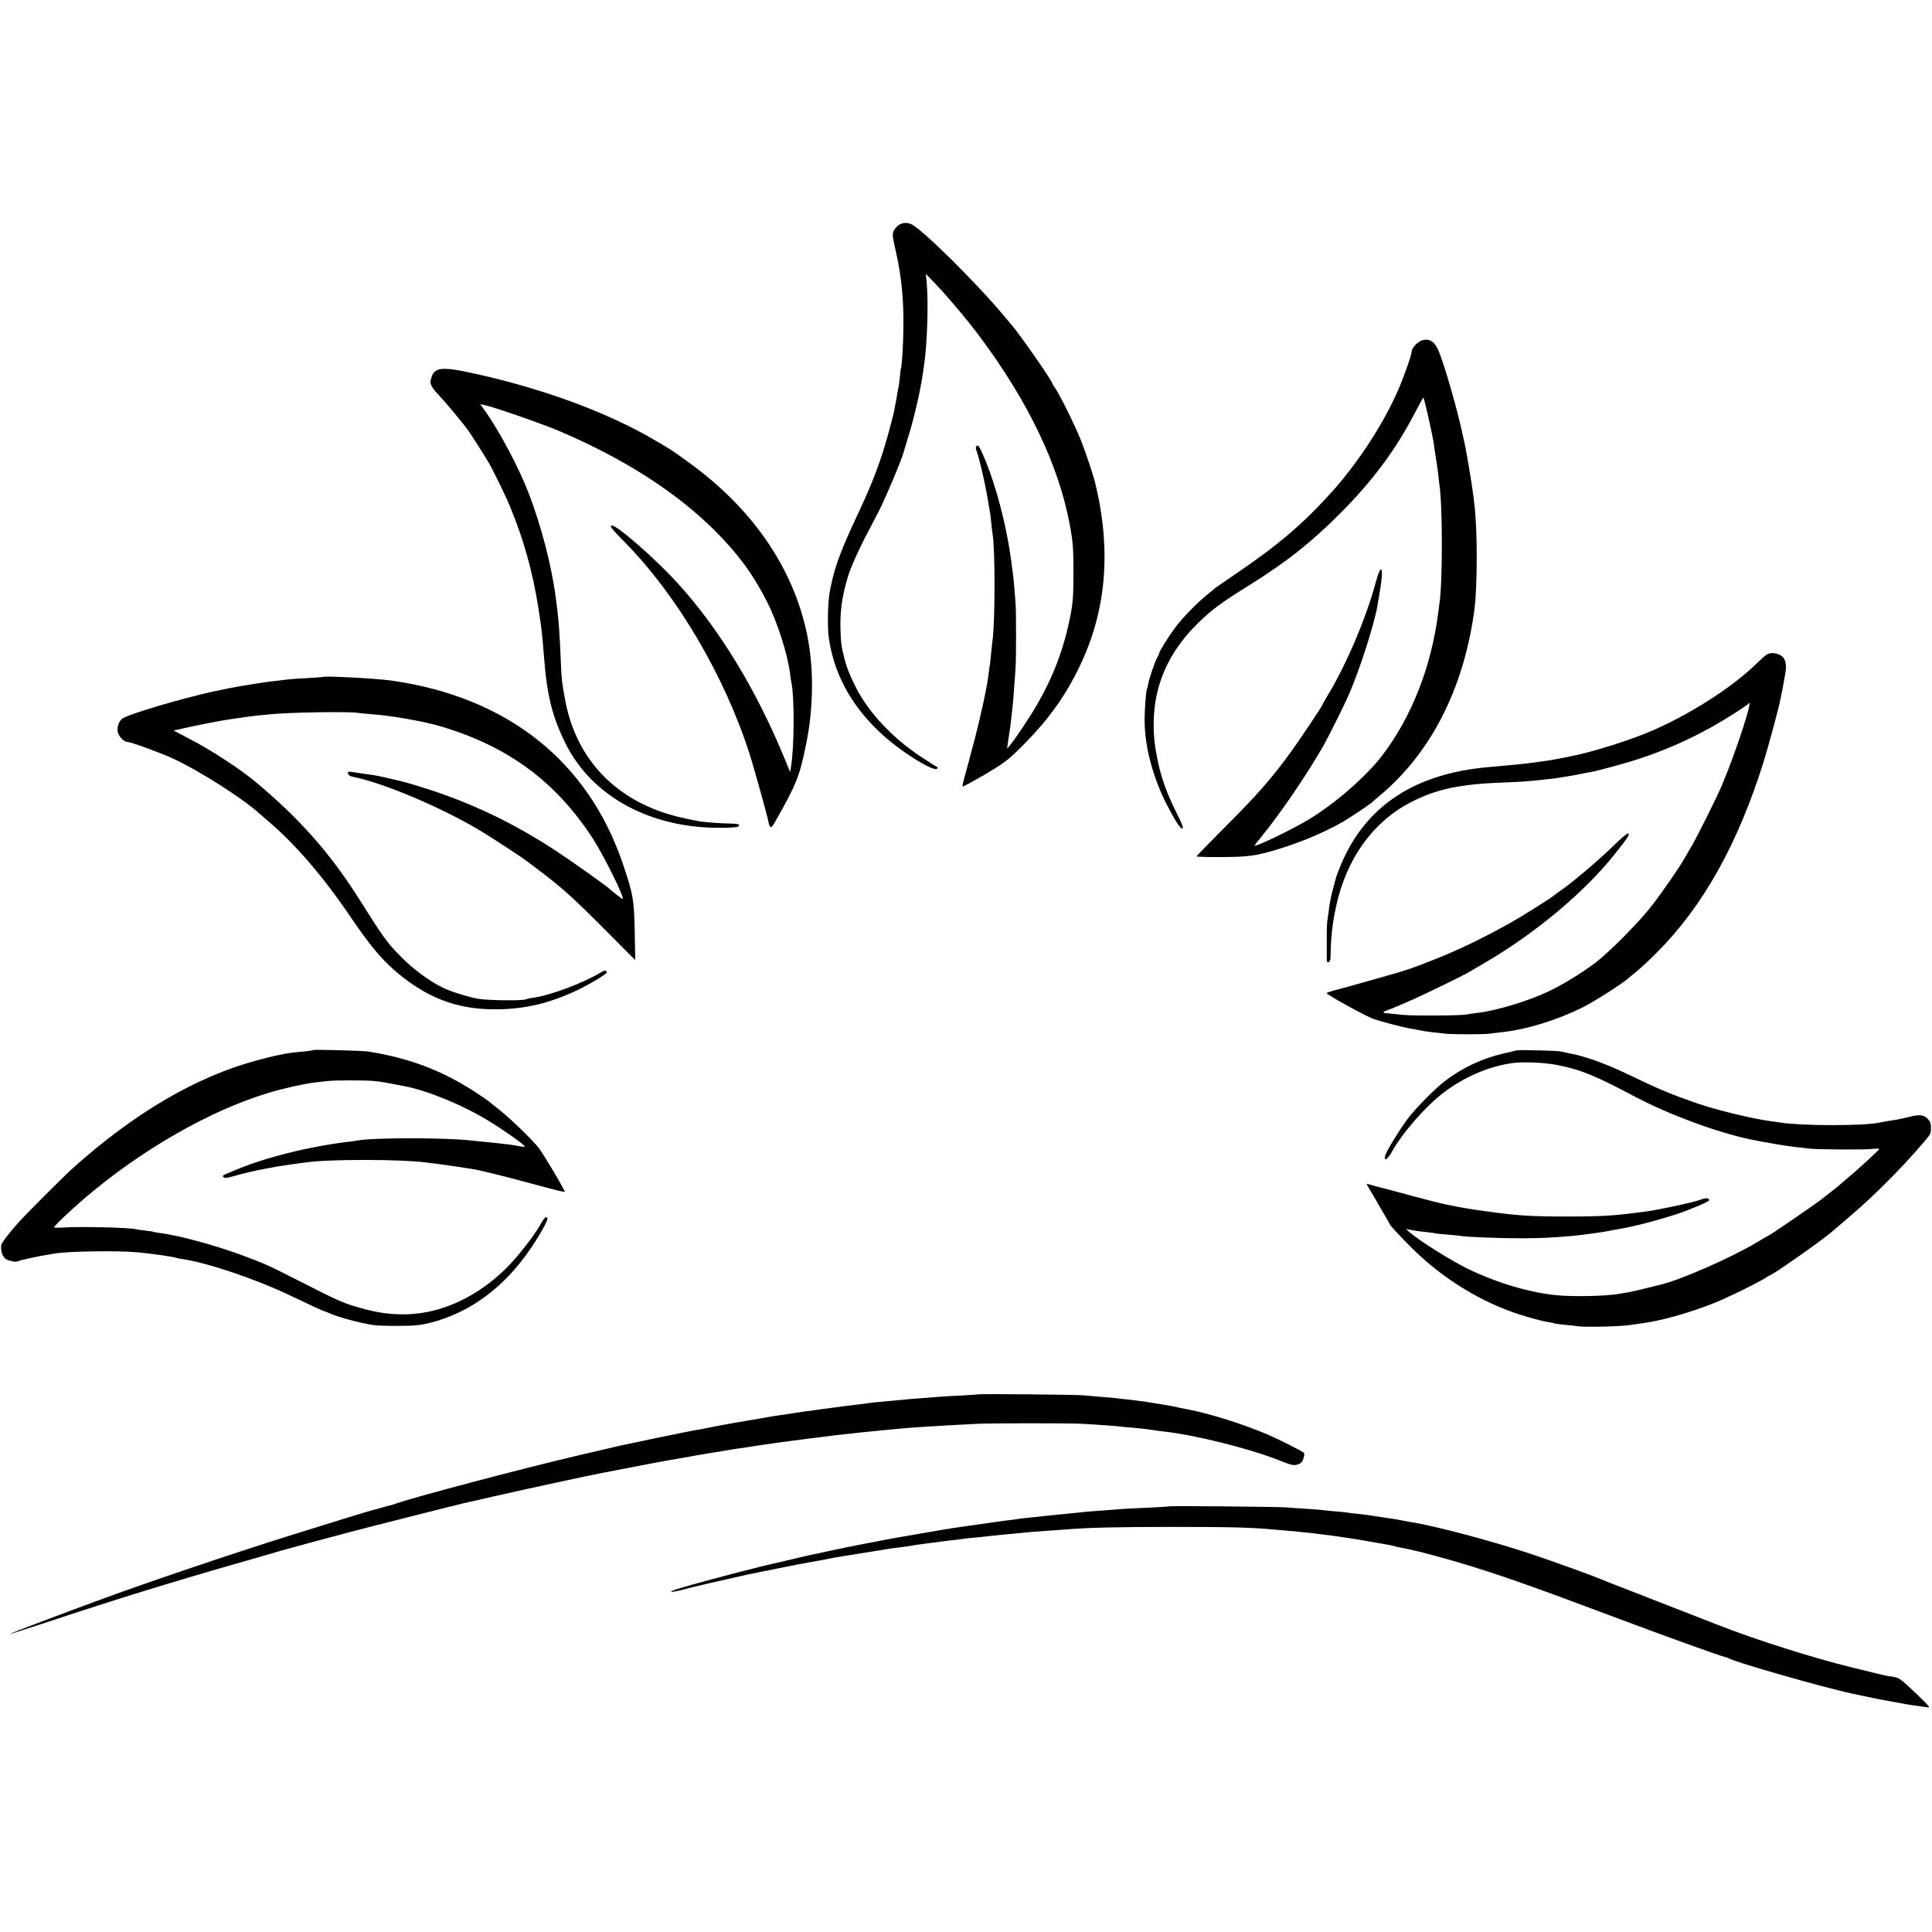
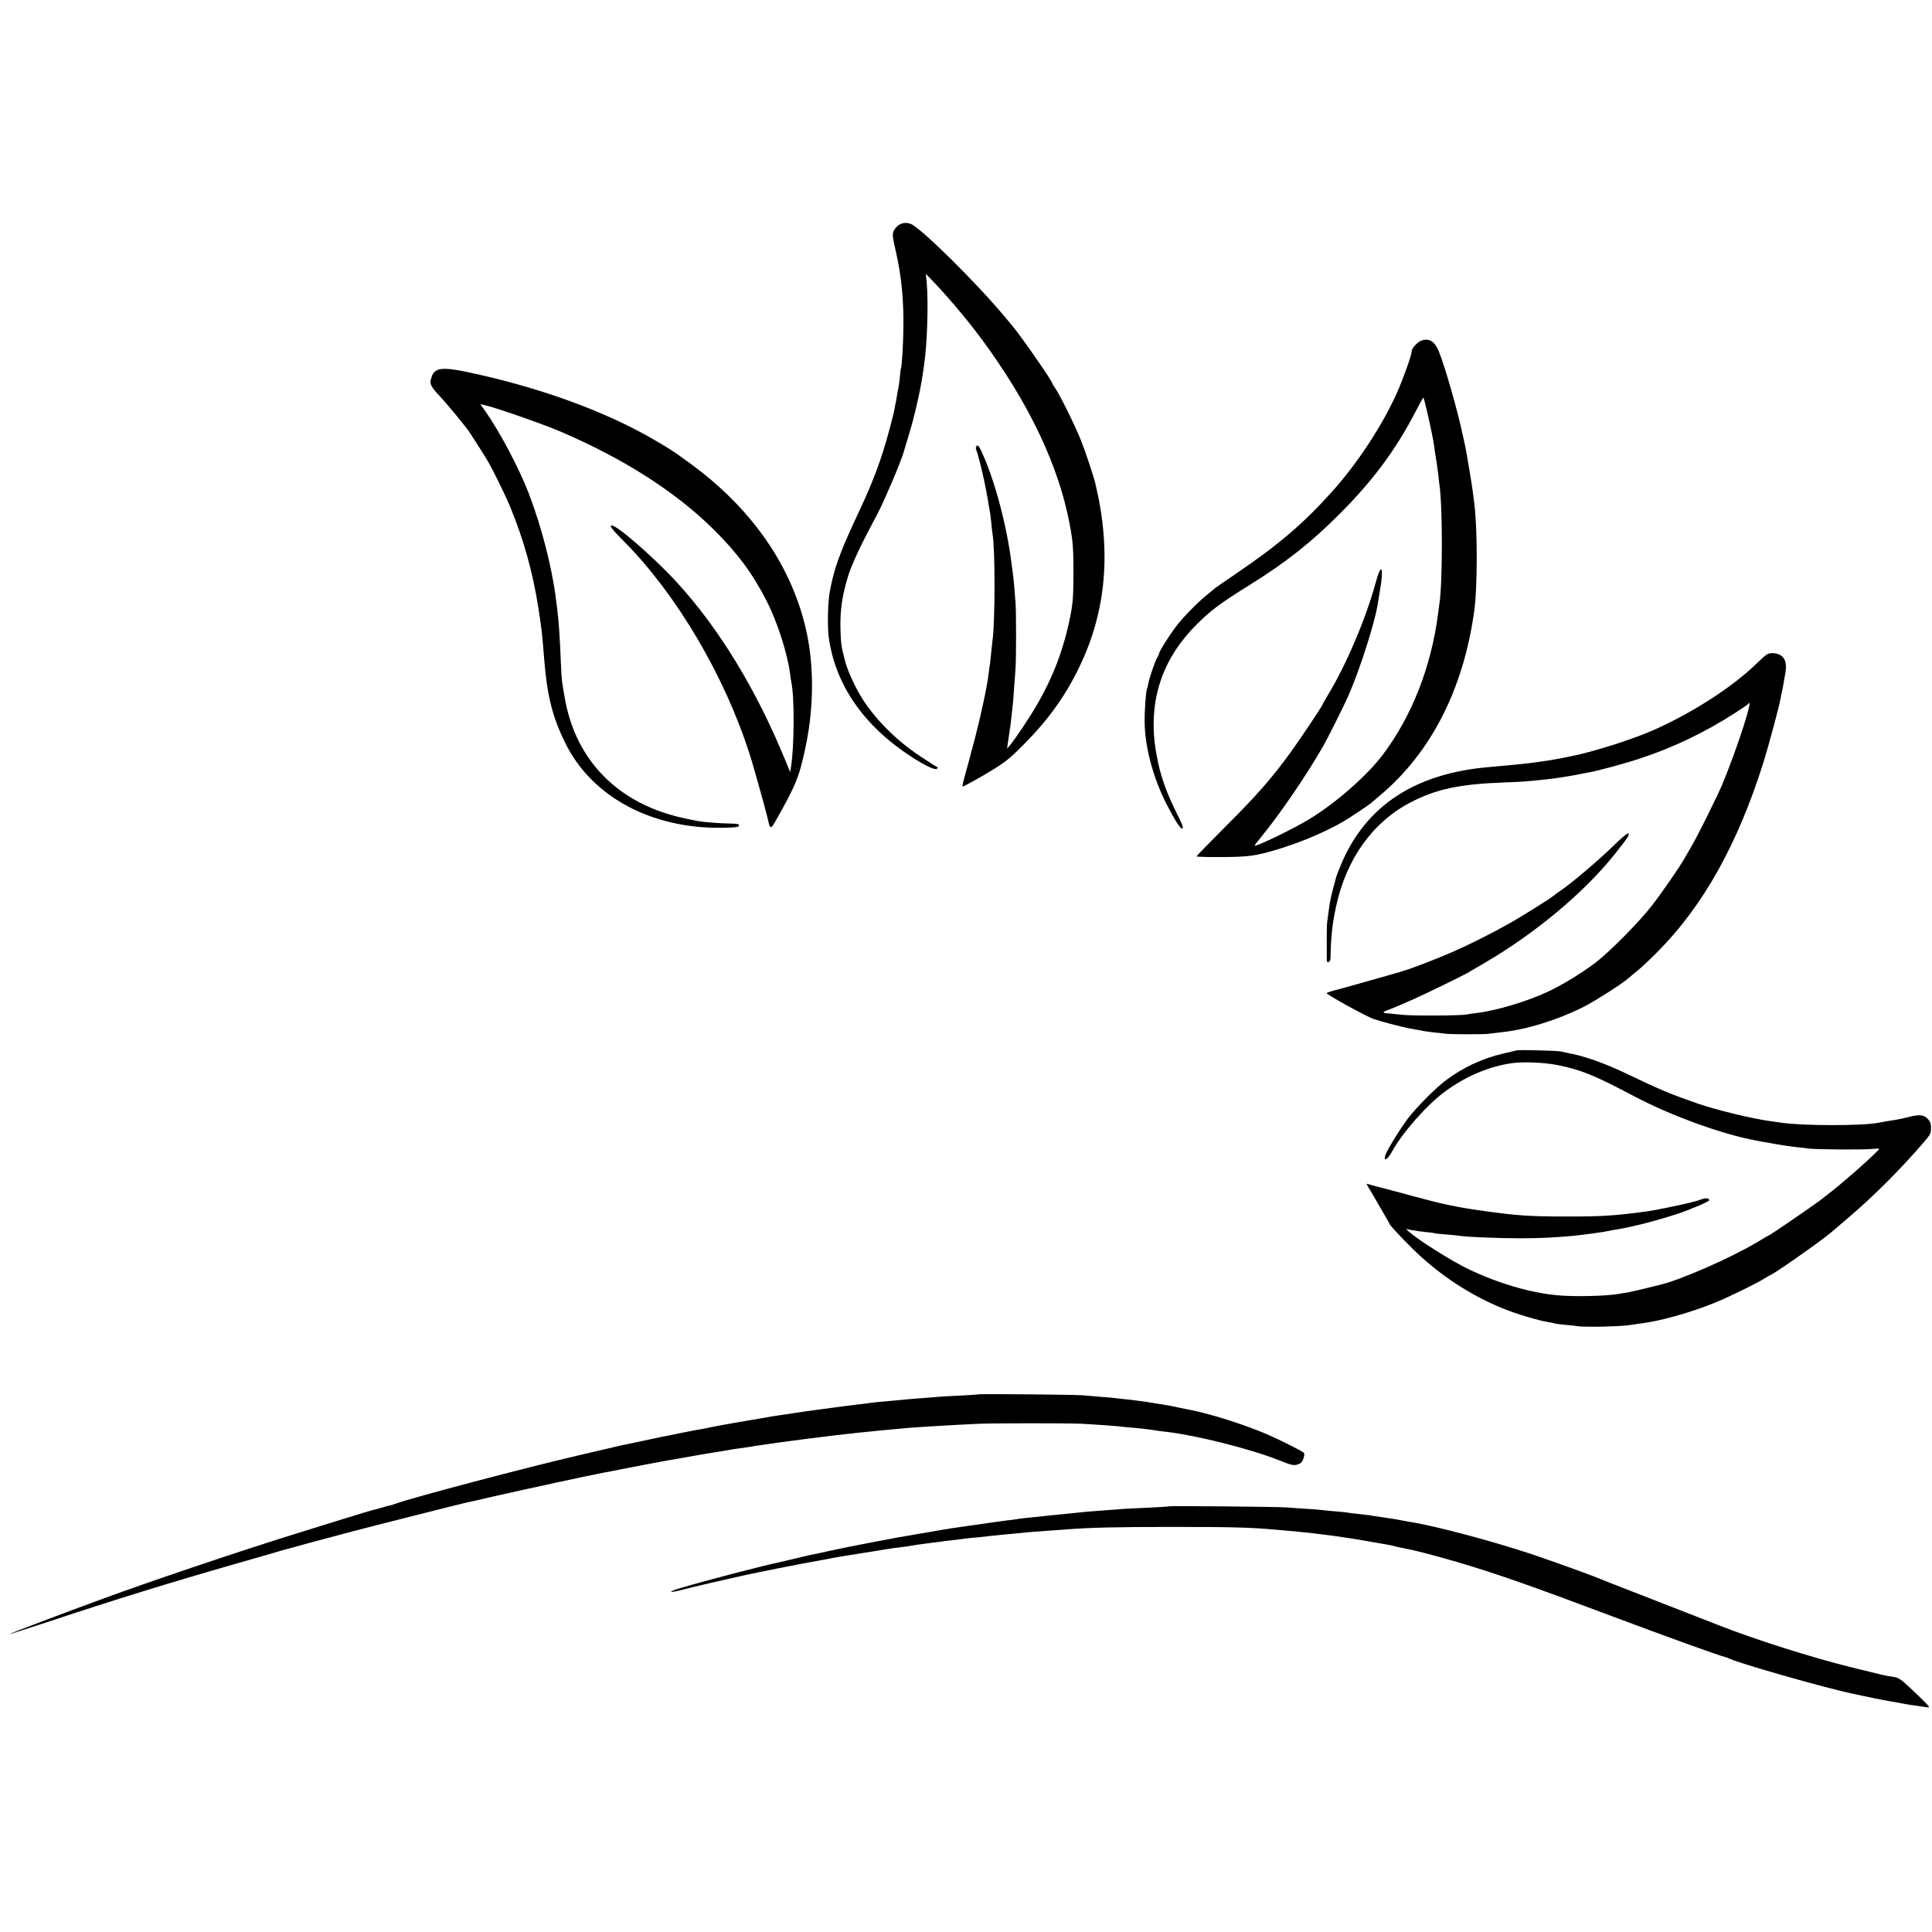
<svg xmlns="http://www.w3.org/2000/svg" version="1.0" width="1500pt" height="1500pt" viewBox="0 0 1500 1500" preserveAspectRatio="xMidYMid meet">
  <g transform="translate(0,1500) scale(0.1,-0.1)" fill="#000000" stroke="none">
    <path d="M6978 13253 c-15 -10 -32 -30 -39 -45 -12 -30 -11 -38 19 -173 41 -181 59 -366 56 -581 -1 -120 -12 -303 -19 -314 -2 -3 -6 -35 -9 -73 -4 -37 -9 -73 -11 -80 -2 -6 -7 -30 -10 -51 -3 -21 -7 -48 -10 -60 -3 -12 -7 -32 -9 -46 -9 -53 -59 -240 -93 -345 -51 -157 -101 -282 -209 -511 -132 -283 -174 -406 -205 -589 -12 -78 -15 -253 -5 -330 50 -369 269 -688 641 -930 102 -67 187 -107 199 -94 8 8 7 13 -3 17 -8 3 -68 41 -132 84 -192 129 -355 296 -458 466 -46 76 -104 206 -116 257 -2 6 -8 28 -13 50 -20 74 -24 110 -27 223 -2 138 13 245 59 397 20 67 74 189 134 305 36 69 82 157 102 195 56 109 179 401 196 465 2 8 20 67 39 130 43 138 91 347 110 480 3 25 8 56 10 70 24 161 34 479 20 634 l-7 70 29 -30 c123 -125 283 -314 395 -464 374 -504 606 -989 693 -1450 26 -138 30 -194 29 -400 0 -158 -5 -216 -23 -308 -50 -256 -132 -475 -265 -702 -51 -89 -162 -255 -203 -304 l-24 -29 6 44 c3 24 8 55 10 69 8 45 13 84 20 155 4 39 9 84 11 100 1 17 6 73 9 125 4 52 9 115 10 140 5 64 5 436 0 495 -2 28 -7 84 -10 125 -3 41 -8 86 -10 100 -2 14 -6 48 -10 75 -36 292 -124 629 -222 852 -28 65 -39 80 -49 72 -9 -8 -10 -18 -3 -36 24 -64 77 -297 94 -418 4 -22 8 -47 10 -55 2 -8 7 -46 11 -85 3 -38 8 -79 10 -90 21 -113 21 -687 -1 -835 -2 -14 -6 -56 -10 -93 -3 -37 -8 -76 -9 -85 -2 -9 -7 -44 -11 -77 -10 -92 -62 -331 -106 -499 -23 -83 -42 -158 -44 -166 -2 -8 -16 -57 -30 -109 -15 -51 -24 -95 -22 -98 3 -2 79 39 169 91 137 81 178 110 258 188 226 220 364 408 484 658 205 428 245 890 122 1409 -15 65 -73 238 -113 341 -44 112 -166 359 -204 412 -11 14 -19 29 -19 32 0 18 -264 397 -315 452 -5 6 -28 33 -50 60 -221 266 -655 695 -733 725 -34 13 -64 11 -94 -8z" />
    <path d="M11043 12358 c-35 -9 -83 -60 -83 -88 0 -27 -66 -211 -112 -315 -117 -262 -311 -556 -512 -779 -223 -247 -413 -408 -741 -631 -88 -60 -162 -111 -165 -114 -3 -4 -27 -24 -55 -46 -72 -57 -193 -180 -245 -250 -53 -70 -130 -192 -130 -206 0 -5 -6 -20 -14 -32 -17 -27 -63 -160 -71 -206 -3 -19 -8 -37 -10 -41 -8 -12 -19 -164 -18 -250 1 -201 66 -442 175 -653 64 -124 108 -191 120 -179 6 6 -8 44 -41 108 -66 131 -104 228 -137 349 -13 48 -34 160 -40 215 -38 354 72 660 330 915 110 109 181 162 411 305 281 175 478 331 700 554 255 256 431 493 583 786 30 58 58 108 62 113 6 7 75 -298 84 -373 2 -19 9 -64 15 -100 6 -36 13 -90 17 -120 3 -30 7 -66 9 -79 26 -163 26 -771 0 -932 -2 -13 -6 -44 -9 -69 -54 -419 -206 -805 -434 -1105 -125 -163 -364 -372 -567 -495 -132 -80 -425 -221 -425 -205 0 2 21 30 48 62 150 183 349 474 484 708 33 57 162 314 195 390 85 190 201 551 227 700 3 17 12 71 20 120 32 187 10 224 -34 59 -74 -274 -229 -638 -369 -868 -22 -37 -41 -70 -41 -73 0 -9 -175 -271 -249 -373 -142 -196 -263 -335 -497 -568 -129 -129 -234 -237 -234 -241 0 -3 89 -6 198 -5 208 1 263 9 432 60 178 54 357 129 505 213 42 24 217 140 225 150 3 3 32 29 65 56 393 329 646 823 730 1425 27 189 27 653 0 850 -1 14 -6 50 -10 80 -6 52 -50 313 -59 355 -3 11 -12 54 -21 95 -40 188 -133 513 -182 637 -32 80 -71 107 -130 91z" />
-     <path d="M3388 12123 c-24 -15 -32 -29 -44 -73 -8 -31 8 -61 67 -122 47 -49 179 -208 227 -273 11 -15 126 -195 149 -235 38 -62 140 -272 176 -360 103 -251 172 -497 216 -774 25 -159 30 -201 46 -402 23 -290 65 -454 167 -659 206 -412 665 -659 1213 -652 107 2 130 5 133 17 2 12 -11 15 -70 16 -77 1 -206 11 -248 19 -134 26 -199 42 -283 71 -408 142 -674 452 -750 874 -25 133 -27 158 -32 275 -9 224 -17 336 -30 435 -2 19 -7 55 -10 80 -32 246 -113 558 -210 810 -76 197 -224 476 -334 633 l-42 59 33 -7 c73 -15 456 -148 588 -205 495 -212 898 -470 1195 -765 180 -179 298 -337 406 -549 83 -160 163 -410 183 -566 3 -25 7 -55 10 -67 25 -116 23 -504 -3 -658 l-6 -40 -39 95 c-226 550 -514 1022 -841 1379 -169 185 -462 441 -504 441 -23 0 -7 -21 102 -132 404 -410 773 -1036 967 -1643 29 -88 137 -476 146 -524 11 -54 20 -56 47 -10 170 298 195 360 247 618 57 283 59 587 6 846 -108 520 -428 983 -927 1341 -129 93 -120 87 -244 160 -381 226 -907 418 -1465 535 -142 30 -209 33 -242 12z" />
+     <path d="M3388 12123 c-24 -15 -32 -29 -44 -73 -8 -31 8 -61 67 -122 47 -49 179 -208 227 -273 11 -15 126 -195 149 -235 38 -62 140 -272 176 -360 103 -251 172 -497 216 -774 25 -159 30 -201 46 -402 23 -290 65 -454 167 -659 206 -412 665 -659 1213 -652 107 2 130 5 133 17 2 12 -11 15 -70 16 -77 1 -206 11 -248 19 -134 26 -199 42 -283 71 -408 142 -674 452 -750 874 -25 133 -27 158 -32 275 -9 224 -17 336 -30 435 -2 19 -7 55 -10 80 -32 246 -113 558 -210 810 -76 197 -224 476 -334 633 l-42 59 33 -7 c73 -15 456 -148 588 -205 495 -212 898 -470 1195 -765 180 -179 298 -337 406 -549 83 -160 163 -410 183 -566 3 -25 7 -55 10 -67 25 -116 23 -504 -3 -658 l-6 -40 -39 95 c-226 550 -514 1022 -841 1379 -169 185 -462 441 -504 441 -23 0 -7 -21 102 -132 404 -410 773 -1036 967 -1643 29 -88 137 -476 146 -524 11 -54 20 -56 47 -10 170 298 195 360 247 618 57 283 59 587 6 846 -108 520 -428 983 -927 1341 -129 93 -120 87 -244 160 -381 226 -907 418 -1465 535 -142 30 -209 33 -242 12" />
    <path d="M13718 9919 c-10 -5 -44 -36 -76 -67 -185 -181 -489 -379 -792 -515 -176 -79 -493 -179 -670 -212 -14 -3 -47 -9 -75 -15 -56 -11 -78 -14 -185 -29 -85 -11 -126 -16 -365 -37 -568 -50 -947 -298 -1139 -746 -20 -48 -39 -96 -41 -105 -3 -10 -12 -43 -20 -73 -8 -30 -18 -68 -21 -85 -3 -16 -7 -37 -9 -45 -2 -8 -6 -40 -10 -70 -4 -30 -9 -66 -11 -80 -3 -20 -4 -137 -3 -292 0 -34 29 -20 29 15 3 161 13 262 44 402 79 366 284 653 577 805 200 104 384 143 729 155 157 6 181 8 377 30 43 5 194 30 235 40 13 2 35 7 50 9 53 9 265 66 373 101 270 88 510 202 755 359 52 33 98 65 102 70 51 74 -83 -343 -201 -626 -39 -93 -187 -390 -235 -473 -19 -33 -44 -76 -55 -95 -37 -67 -174 -266 -255 -370 -100 -130 -334 -365 -442 -447 -115 -85 -252 -169 -369 -224 -158 -74 -402 -147 -551 -164 -28 -3 -61 -8 -75 -11 -40 -10 -429 -12 -501 -3 -37 4 -86 9 -108 11 -50 2 -51 10 -2 27 20 8 55 21 77 31 22 10 74 32 115 50 80 35 378 180 420 204 14 8 77 45 140 82 389 227 770 545 1004 839 104 130 121 156 108 164 -7 4 -60 -40 -129 -109 -106 -103 -327 -290 -400 -337 -15 -10 -36 -25 -45 -33 -27 -24 -264 -173 -363 -227 -195 -108 -385 -200 -550 -265 -191 -76 -225 -88 -385 -133 -91 -26 -194 -55 -230 -65 -36 -11 -104 -29 -152 -42 -49 -12 -88 -25 -88 -29 0 -11 306 -180 363 -200 51 -18 227 -64 277 -73 32 -5 99 -18 125 -23 11 -2 43 -6 70 -9 28 -2 68 -7 90 -10 47 -5 299 -6 335 0 14 2 54 7 90 11 199 20 438 94 646 198 87 44 306 184 349 224 11 10 43 36 70 58 27 22 95 85 150 141 356 356 626 838 826 1474 41 131 124 440 134 500 3 19 8 42 10 50 2 8 7 31 10 50 3 19 10 60 16 92 14 72 0 122 -41 143 -33 17 -77 19 -102 4z" />
-     <path d="M2507 9744 c-1 -1 -57 -5 -125 -9 -67 -3 -132 -8 -145 -10 -12 -2 -49 -6 -82 -10 -54 -5 -139 -17 -220 -31 -16 -3 -41 -7 -55 -9 -78 -13 -107 -19 -230 -45 -248 -55 -642 -172 -697 -207 -35 -23 -52 -87 -32 -125 15 -29 48 -58 65 -58 29 0 235 -75 352 -127 200 -91 542 -308 677 -430 11 -10 38 -33 60 -52 218 -185 432 -433 651 -756 160 -236 259 -351 399 -460 232 -182 459 -257 750 -251 212 4 396 49 604 147 94 44 231 126 231 138 0 19 -15 19 -44 2 -134 -82 -392 -179 -524 -197 -26 -3 -51 -9 -57 -12 -21 -13 -301 -10 -375 4 -90 17 -218 58 -281 90 -94 47 -227 145 -306 226 -118 118 -138 146 -338 463 -223 352 -459 619 -798 902 -123 103 -342 246 -511 334 l-128 67 88 20 c83 19 271 56 339 66 17 2 48 7 70 10 64 10 117 17 156 21 20 2 63 6 95 9 138 15 608 23 674 12 14 -2 66 -7 115 -11 155 -11 404 -55 539 -95 520 -155 890 -427 1177 -868 88 -135 254 -472 233 -472 -5 0 -92 68 -104 81 -14 15 -290 212 -400 284 -342 226 -682 388 -1055 503 -115 36 -146 44 -205 57 -8 2 -44 10 -80 19 -36 8 -85 18 -110 21 -62 9 -88 12 -138 20 -39 6 -43 5 -40 -11 2 -12 16 -21 38 -25 234 -46 690 -239 990 -419 91 -55 325 -208 355 -232 5 -4 53 -40 105 -79 170 -128 261 -210 503 -453 l239 -240 -4 225 c-5 246 -13 290 -94 528 -272 795 -897 1289 -1794 1417 -123 17 -521 38 -533 28z" />
-     <path d="M2429 6847 c-2 -3 -35 -7 -72 -11 -80 -7 -133 -14 -167 -22 -14 -3 -36 -8 -50 -10 -14 -3 -76 -18 -139 -35 -475 -126 -960 -410 -1446 -848 -70 -64 -364 -358 -415 -416 -76 -86 -130 -158 -131 -173 -4 -63 17 -106 59 -118 46 -12 54 -13 77 -4 24 9 145 35 211 46 20 3 46 7 57 10 100 19 493 26 657 11 90 -8 268 -33 291 -41 8 -3 31 -8 53 -11 189 -27 564 -153 821 -275 180 -86 276 -130 282 -130 3 0 19 -6 36 -14 73 -33 244 -79 347 -94 25 -4 113 -7 195 -6 119 0 168 5 238 22 314 78 580 274 788 580 80 118 141 230 128 238 -14 9 -25 -2 -57 -60 -50 -87 -174 -245 -258 -329 -151 -149 -316 -252 -494 -311 -193 -64 -395 -67 -605 -11 -170 46 -185 53 -525 226 -217 111 -270 135 -446 199 -199 73 -480 149 -617 166 -23 3 -49 7 -57 10 -8 3 -37 7 -65 10 -27 3 -56 7 -63 9 -40 14 -441 24 -577 14 -33 -2 -62 -2 -65 1 -6 6 114 121 235 225 440 376 972 682 1427 819 118 36 277 71 359 81 24 3 67 8 94 11 62 8 312 8 380 0 42 -4 125 -19 230 -40 182 -36 452 -148 648 -268 116 -70 286 -191 281 -199 -2 -4 -21 -3 -41 2 -21 4 -60 10 -88 14 -27 3 -63 7 -80 9 -16 2 -64 7 -105 11 -41 4 -87 8 -101 10 -195 23 -766 23 -884 0 -11 -2 -42 -7 -70 -10 -305 -36 -652 -123 -884 -222 -101 -42 -98 -40 -84 -54 7 -7 31 -5 79 10 62 18 174 45 244 57 14 2 48 9 75 14 28 5 86 14 130 20 44 6 94 13 110 15 174 26 741 25 930 0 17 -2 53 -7 80 -10 28 -3 95 -13 150 -21 55 -8 111 -17 125 -19 59 -9 229 -50 439 -107 315 -84 293 -80 279 -54 -45 85 -168 289 -196 325 -54 66 -208 216 -297 288 -44 35 -87 70 -95 76 -8 7 -53 37 -100 68 -256 167 -510 263 -825 314 -46 8 -429 18 -436 12z" />
    <path d="M11775 6845 c-5 -2 -53 -13 -105 -25 -162 -38 -312 -108 -445 -208 -82 -62 -231 -212 -297 -300 -65 -87 -165 -251 -174 -286 -12 -48 20 -28 54 34 81 147 271 363 412 466 160 118 340 194 520 220 89 12 254 5 357 -16 178 -36 282 -78 596 -244 265 -140 630 -275 891 -331 108 -23 294 -54 351 -60 39 -3 86 -9 105 -12 53 -8 438 -11 498 -3 28 3 52 3 52 0 0 -9 -157 -153 -259 -238 -24 -21 -51 -44 -61 -52 -10 -8 -33 -27 -51 -41 -19 -15 -54 -43 -79 -62 -47 -37 -397 -277 -404 -277 -2 0 -44 -24 -93 -54 -204 -122 -598 -295 -758 -332 -5 -1 -55 -13 -110 -27 -55 -14 -118 -28 -140 -32 -23 -3 -51 -7 -63 -10 -95 -18 -353 -24 -487 -11 -213 21 -467 97 -691 206 -132 65 -366 212 -444 278 l-35 30 49 -9 c27 -5 77 -12 110 -15 34 -3 63 -7 66 -9 3 -2 46 -6 95 -10 50 -4 98 -9 109 -11 45 -8 296 -18 466 -18 163 1 227 4 395 18 82 8 252 31 290 40 6 2 33 7 60 11 28 5 52 10 55 10 3 1 32 7 65 14 126 27 357 95 430 126 17 7 60 25 98 40 37 16 67 32 67 36 0 17 -22 20 -58 8 -20 -7 -41 -14 -47 -15 -5 -1 -28 -7 -51 -13 -52 -14 -267 -58 -319 -65 -259 -35 -350 -41 -625 -41 -299 0 -397 7 -670 46 -198 28 -300 50 -540 115 -113 31 -230 62 -260 69 -30 8 -64 17 -75 21 -18 7 -18 5 4 -32 13 -21 33 -55 44 -74 10 -19 41 -72 68 -118 27 -45 49 -85 49 -87 0 -7 89 -103 175 -188 200 -198 444 -360 701 -465 104 -43 283 -96 356 -107 24 -4 45 -8 48 -10 4 -2 40 -7 81 -11 41 -3 83 -8 94 -10 51 -10 354 -3 421 10 12 2 45 7 75 11 144 17 374 81 564 157 108 43 325 149 393 191 23 15 44 27 46 27 17 0 386 259 466 326 14 12 75 63 135 115 200 169 417 387 594 594 50 59 53 65 53 105 0 36 -2 45 -20 67 -28 37 -68 43 -147 22 -39 -10 -86 -20 -105 -23 -19 -3 -51 -8 -70 -11 -19 -3 -46 -8 -60 -11 -118 -26 -596 -26 -765 0 -16 3 -48 7 -70 10 -140 18 -428 87 -580 140 -209 73 -286 105 -555 234 -164 78 -325 135 -445 156 -16 3 -41 9 -55 12 -25 7 -326 14 -345 9z" />
    <path d="M7597 4174 c-1 -1 -62 -5 -136 -9 -74 -3 -153 -8 -175 -10 -23 -2 -79 -6 -126 -10 -47 -3 -103 -8 -125 -10 -51 -5 -133 -13 -215 -20 -36 -3 -74 -8 -85 -10 -11 -2 -47 -7 -80 -10 -64 -7 -477 -62 -510 -69 -11 -2 -40 -7 -65 -10 -25 -3 -58 -9 -75 -11 -54 -10 -139 -24 -175 -30 -19 -3 -61 -10 -92 -16 -32 -5 -70 -12 -85 -15 -16 -2 -50 -9 -78 -14 -27 -6 -61 -12 -75 -15 -14 -3 -36 -7 -50 -10 -14 -2 -40 -7 -58 -10 -18 -3 -64 -12 -102 -20 -38 -8 -82 -17 -97 -20 -16 -2 -71 -14 -123 -25 -147 -31 -243 -52 -261 -55 -8 -2 -44 -10 -80 -19 -35 -8 -134 -31 -219 -51 -434 -101 -1290 -327 -1440 -380 -22 -8 -41 -14 -43 -13 -1 0 -29 -7 -62 -17 -33 -9 -67 -19 -75 -20 -24 -6 -360 -109 -640 -197 -431 -135 -1088 -357 -1450 -490 -306 -112 -729 -272 -726 -275 1 -2 137 42 302 96 517 172 949 305 1444 447 162 46 324 93 360 104 66 19 339 93 555 150 120 32 852 217 890 225 49 10 75 16 204 46 254 58 749 165 861 186 14 2 90 17 170 33 122 24 313 60 410 76 14 3 75 13 135 24 61 11 128 22 150 25 22 3 63 10 90 15 28 5 70 12 95 15 25 3 56 8 70 10 32 6 74 12 130 20 25 3 56 8 70 10 78 12 478 63 550 70 30 3 71 7 90 10 19 2 64 7 100 10 36 3 81 8 100 10 19 2 67 6 105 10 39 3 95 8 125 11 54 4 102 7 305 19 55 3 143 7 195 10 100 6 712 6 815 1 129 -7 291 -19 308 -22 10 -2 53 -6 95 -9 42 -3 106 -11 142 -16 36 -6 81 -12 101 -14 232 -25 654 -130 883 -220 105 -42 120 -45 151 -35 26 8 37 20 45 47 7 19 8 38 4 43 -20 17 -187 101 -286 144 -181 77 -436 158 -599 190 -13 2 -55 11 -94 19 -38 9 -88 18 -110 21 -22 4 -80 13 -130 21 -49 7 -119 16 -155 20 -36 3 -76 8 -90 10 -14 2 -65 7 -115 10 -49 4 -112 9 -140 12 -48 5 -803 12 -808 7z" />
    <path d="M9078 3305 c-2 -2 -69 -6 -148 -10 -80 -3 -172 -8 -205 -10 -241 -18 -311 -23 -365 -30 -19 -2 -64 -7 -100 -10 -36 -3 -81 -8 -100 -10 -37 -4 -148 -16 -190 -20 -14 -1 -43 -5 -65 -8 -22 -4 -62 -9 -90 -12 -27 -3 -61 -8 -75 -10 -14 -2 -61 -9 -105 -15 -44 -6 -91 -13 -105 -15 -14 -2 -45 -6 -70 -10 -25 -3 -56 -8 -70 -10 -14 -3 -38 -7 -55 -9 -47 -8 -328 -56 -355 -61 -14 -3 -50 -9 -80 -15 -30 -6 -66 -12 -80 -15 -14 -3 -74 -14 -135 -26 -60 -11 -168 -34 -240 -49 -71 -16 -141 -31 -155 -33 -14 -3 -65 -15 -115 -27 -49 -12 -99 -23 -110 -26 -144 -30 -577 -143 -780 -203 -112 -33 -92 -42 25 -11 73 20 295 71 475 111 125 27 412 84 520 103 87 15 111 20 165 31 14 2 41 7 60 10 19 3 46 8 60 10 65 11 228 37 250 40 14 2 39 6 55 9 17 3 53 8 80 11 28 3 61 8 75 10 45 8 84 14 170 25 47 6 99 12 115 15 17 2 56 7 88 10 32 4 66 8 75 10 9 1 51 6 92 9 41 4 86 9 100 11 14 2 52 6 85 9 58 5 136 12 220 21 22 2 83 6 135 10 52 3 115 8 140 10 183 15 401 20 835 20 446 0 611 -4 780 -20 28 -3 75 -7 105 -9 59 -5 152 -14 210 -21 140 -17 192 -24 260 -35 30 -5 69 -11 85 -13 17 -3 71 -12 120 -21 50 -9 104 -18 120 -21 17 -3 38 -8 47 -11 10 -3 30 -8 45 -10 16 -3 48 -10 73 -15 25 -6 52 -12 60 -14 37 -8 214 -56 305 -83 307 -91 564 -181 1205 -422 410 -154 840 -309 873 -315 9 -2 21 -6 26 -9 49 -31 754 -232 961 -275 25 -5 56 -12 70 -15 50 -11 160 -34 205 -41 56 -10 140 -25 160 -29 11 -2 43 -7 70 -10 28 -4 63 -9 80 -12 25 -4 12 11 -89 108 -127 120 -130 123 -191 131 -44 6 -47 7 -315 73 -297 73 -743 214 -1032 328 -87 34 -485 189 -708 276 -102 39 -194 76 -205 81 -50 22 -368 137 -541 195 -301 100 -753 220 -938 248 -21 4 -48 8 -60 11 -26 6 -52 10 -153 25 -43 6 -89 13 -103 16 -14 2 -52 6 -85 10 -33 3 -67 7 -75 9 -8 2 -51 7 -95 10 -44 4 -91 8 -103 10 -13 2 -67 7 -120 10 -54 3 -124 8 -157 11 -68 6 -912 13 -917 9z" />
  </g>
</svg>